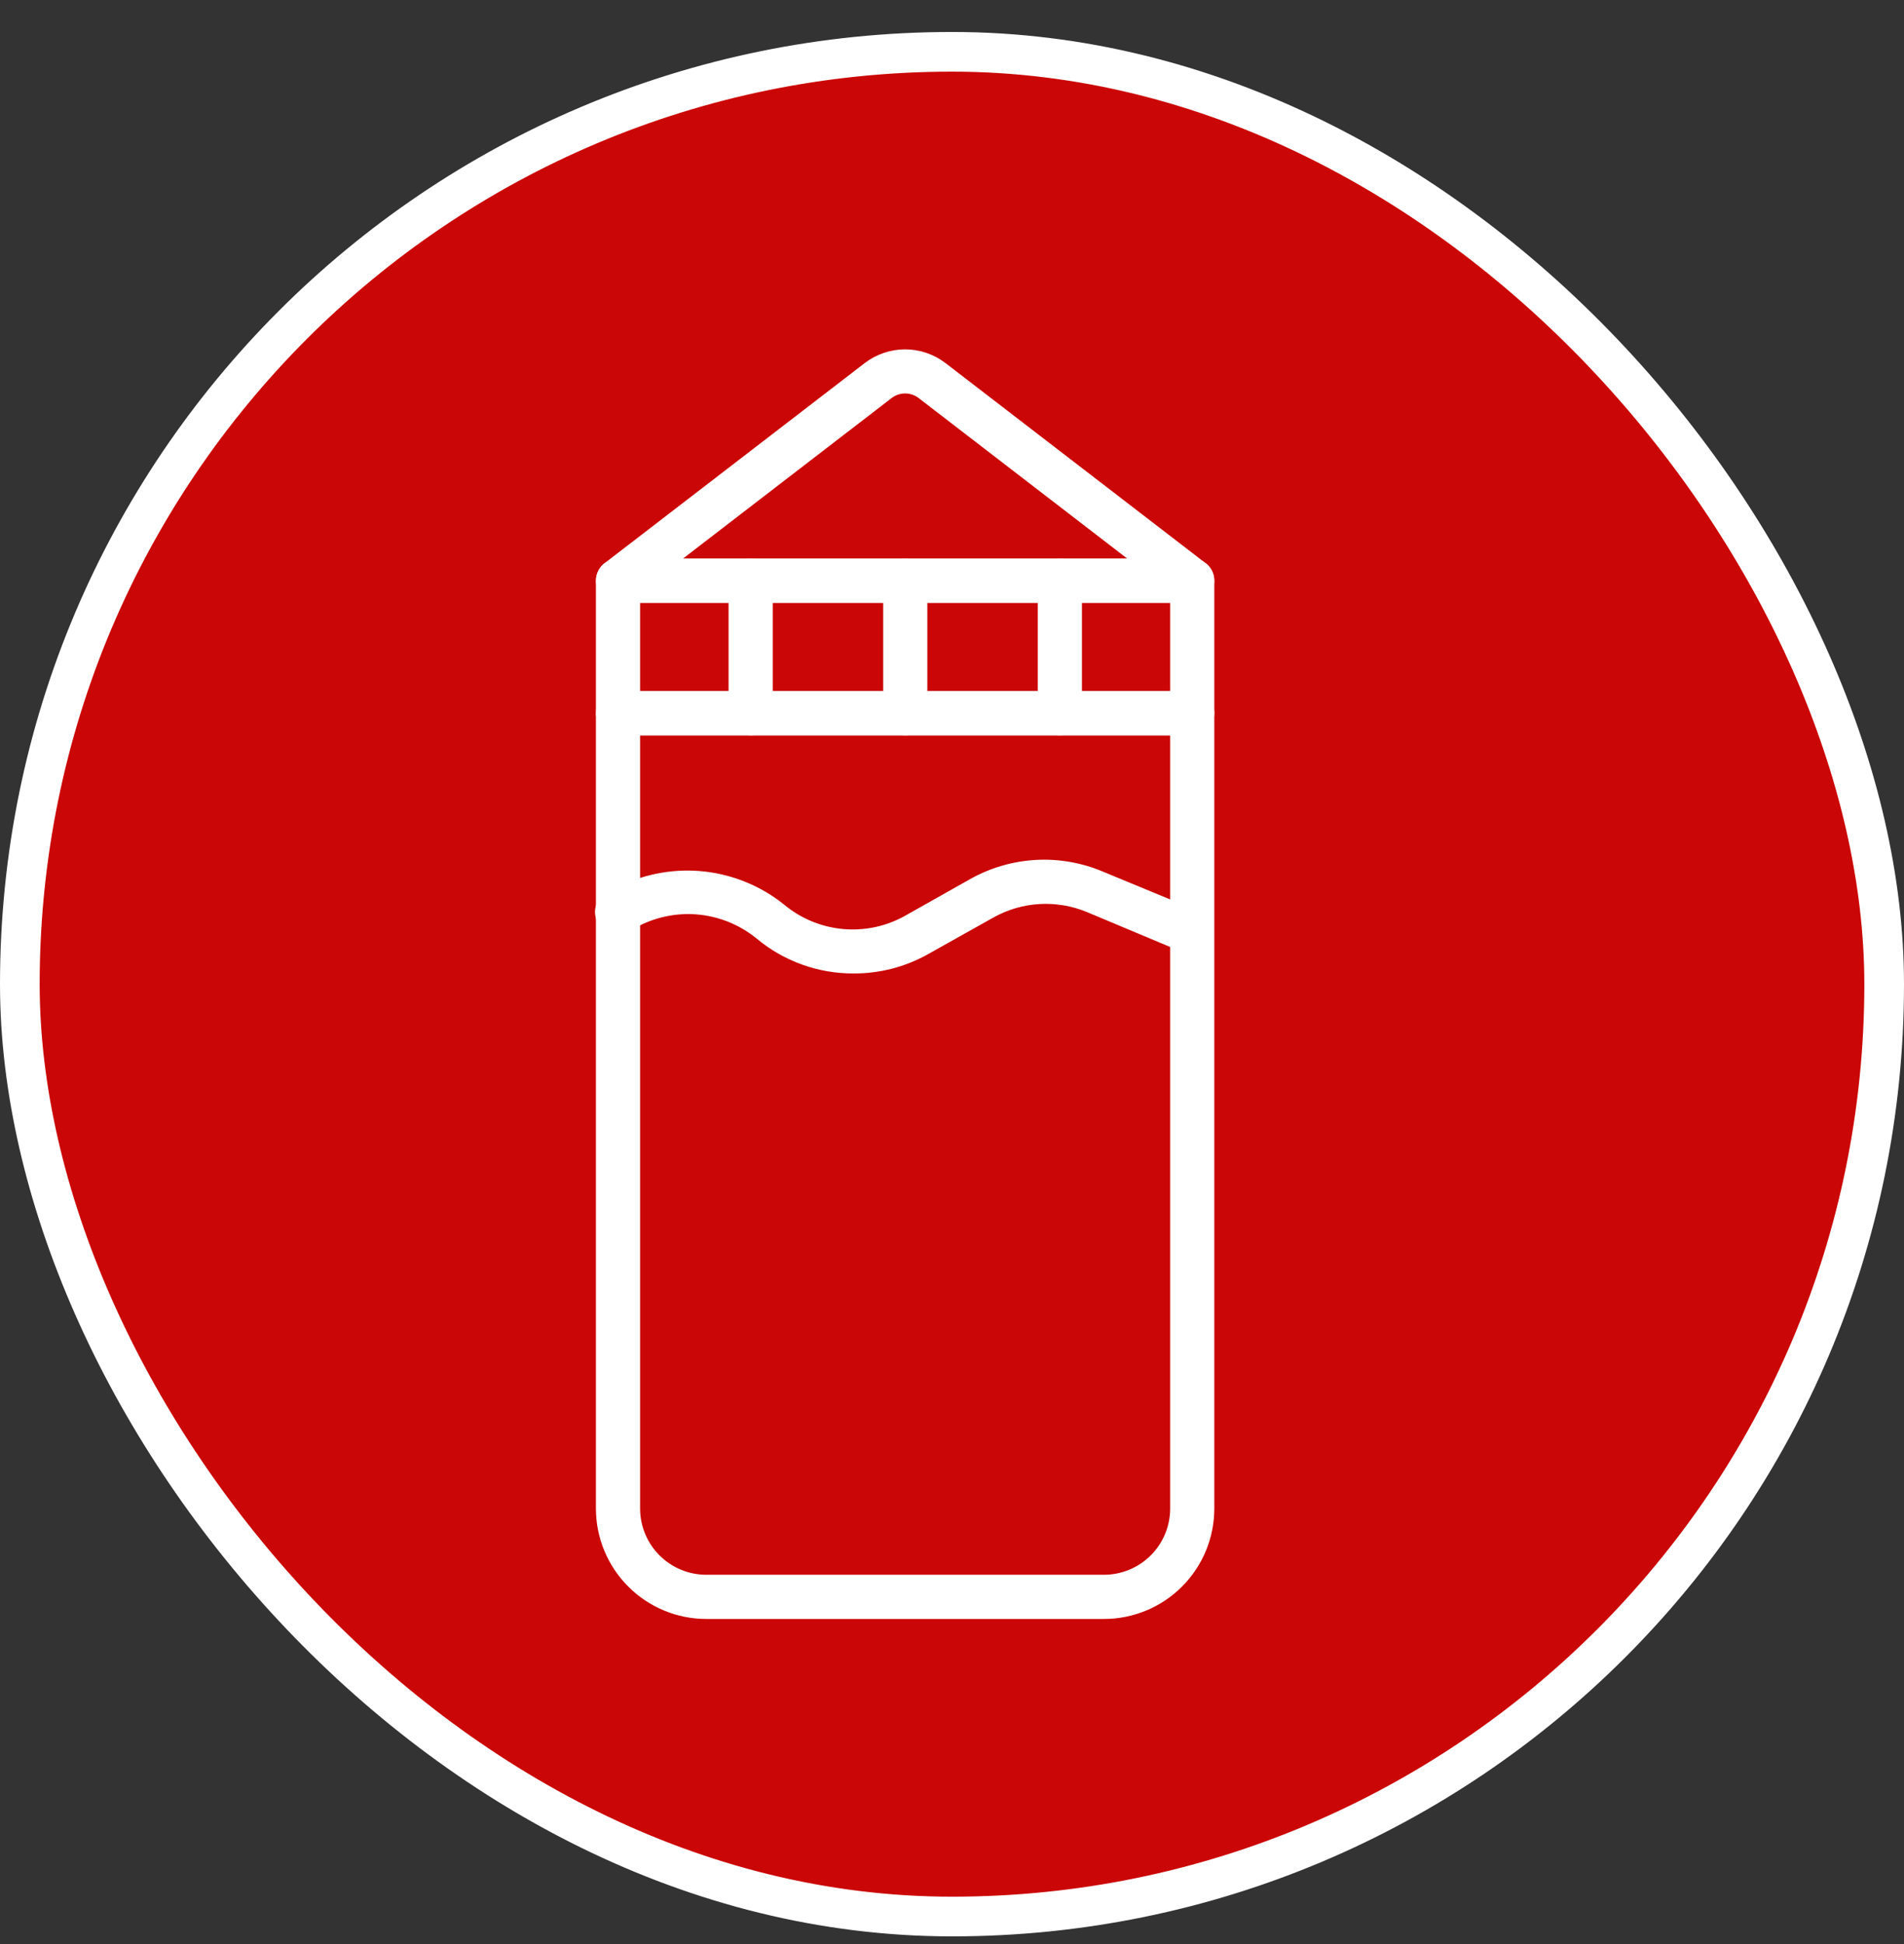
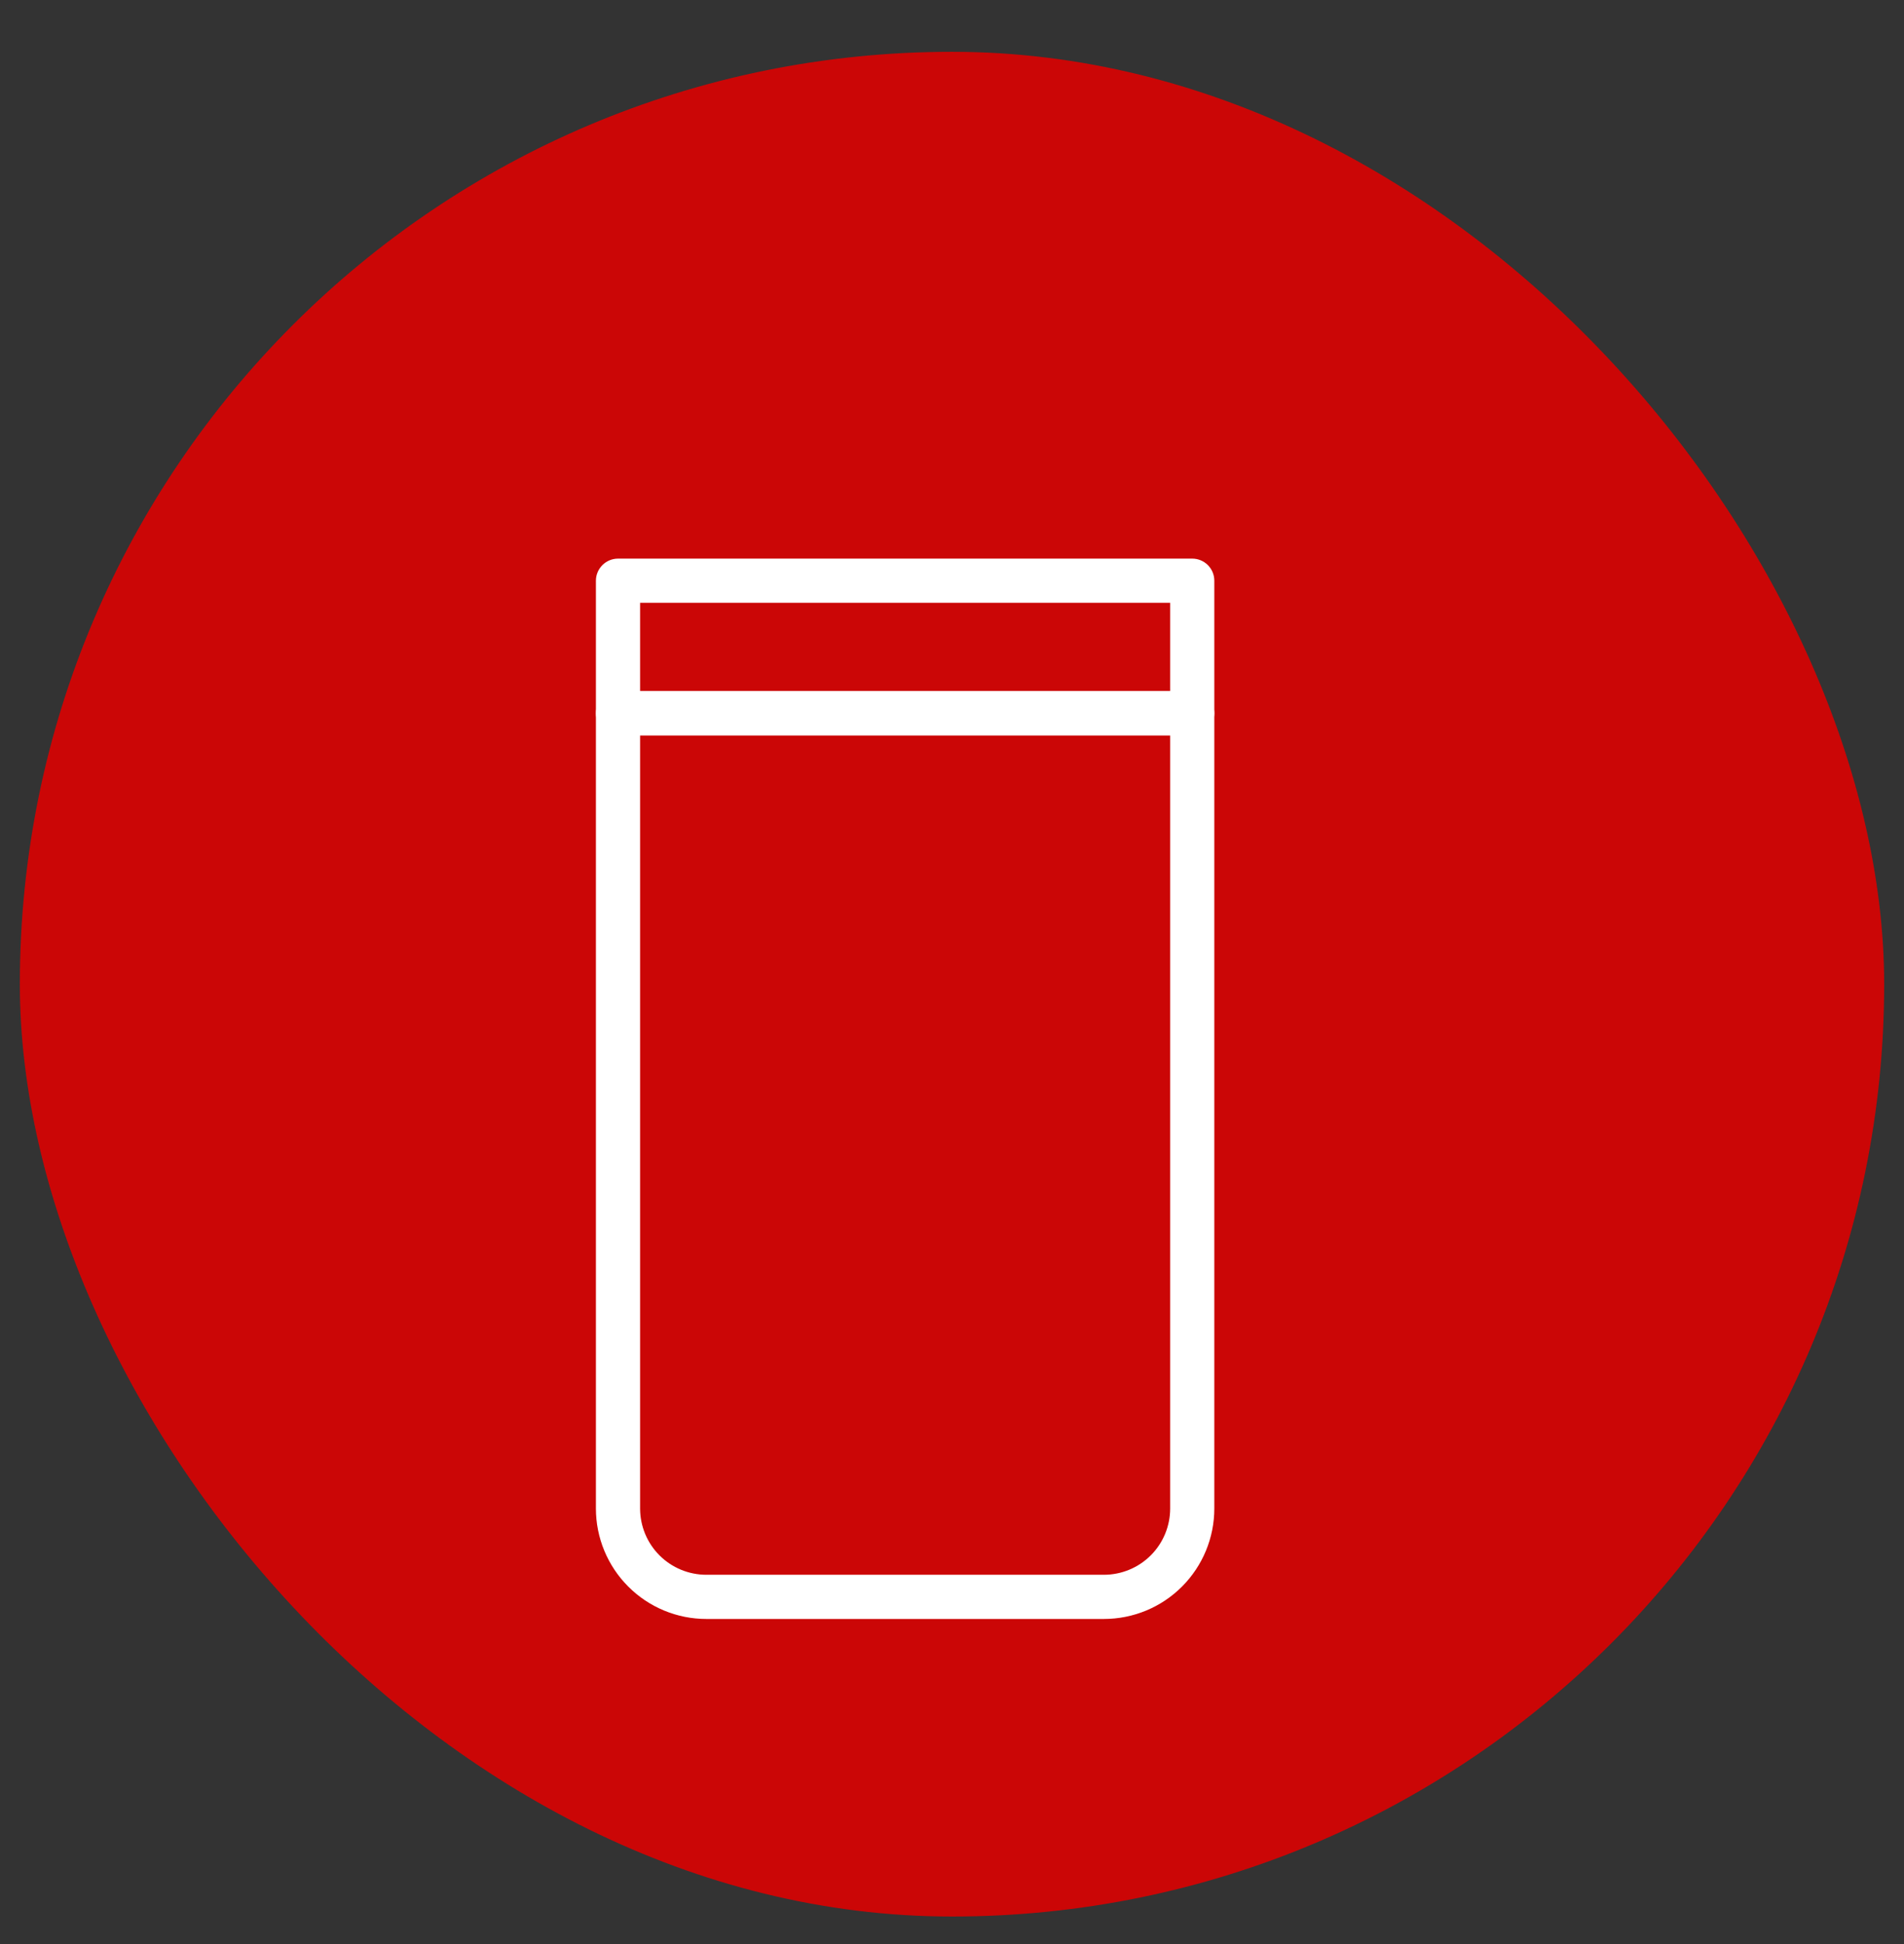
<svg xmlns="http://www.w3.org/2000/svg" width="48" height="49" viewBox="0 0 48 49" fill="none">
  <rect x="0" y="0" width="48" height="49" fill="#333333" stroke="none" />
  <rect x="0.5" y="1.306" width="47" height="47" rx="23.5" fill="#CB0606" />
-   <rect x="0.5" y="1.306" width="47" height="47" rx="23.5" stroke="white" />
  <path d="M27.829 40.806H17.807C17.069 40.806 16.361 40.513 15.839 39.99C15.317 39.468 15.023 38.76 15.023 38.022V17.978C15.023 17.83 15.082 17.688 15.187 17.584C15.291 17.48 15.433 17.421 15.58 17.421H30.057C30.204 17.421 30.346 17.48 30.45 17.584C30.555 17.688 30.613 17.83 30.613 17.978V38.022C30.613 38.76 30.32 39.468 29.798 39.99C29.276 40.513 28.568 40.806 27.829 40.806ZM16.137 18.535V38.022C16.137 38.465 16.313 38.89 16.626 39.203C16.939 39.516 17.364 39.692 17.807 39.692H27.829C28.273 39.692 28.697 39.516 29.011 39.203C29.324 38.89 29.5 38.465 29.5 38.022V18.535H16.137Z" fill="white" />
  <path d="M30.057 18.534H15.58C15.433 18.534 15.291 18.476 15.187 18.371C15.082 18.267 15.023 18.125 15.023 17.978V14.637C15.023 14.489 15.082 14.348 15.187 14.243C15.291 14.139 15.433 14.08 15.58 14.08H30.057C30.204 14.08 30.346 14.139 30.45 14.243C30.555 14.348 30.613 14.489 30.613 14.637V17.978C30.613 18.125 30.555 18.267 30.45 18.371C30.346 18.476 30.204 18.534 30.057 18.534ZM16.137 17.421H29.5V15.194H16.137V17.421Z" fill="white" />
-   <path d="M30.056 15.194H15.58C15.464 15.193 15.351 15.157 15.257 15.089C15.163 15.021 15.092 14.926 15.055 14.816C15.017 14.707 15.015 14.588 15.048 14.477C15.082 14.366 15.149 14.268 15.24 14.197L21.799 9.152C22.091 8.928 22.45 8.806 22.818 8.806C23.187 8.806 23.545 8.928 23.837 9.152L30.396 14.197C30.488 14.268 30.555 14.366 30.588 14.477C30.621 14.588 30.619 14.707 30.582 14.816C30.544 14.926 30.474 15.021 30.38 15.089C30.285 15.157 30.172 15.193 30.056 15.194ZM17.217 14.08H28.419L23.158 10.032C23.061 9.957 22.941 9.917 22.818 9.917C22.695 9.917 22.576 9.957 22.479 10.032L17.217 14.08ZM21.526 24.536C20.634 24.542 19.769 24.232 19.082 23.662C18.676 23.328 18.182 23.118 17.66 23.057C17.137 22.997 16.608 23.089 16.137 23.323L15.803 23.49C15.737 23.522 15.665 23.541 15.592 23.545C15.519 23.55 15.446 23.54 15.377 23.516C15.307 23.492 15.243 23.455 15.189 23.407C15.134 23.358 15.089 23.299 15.057 23.233C15.024 23.168 15.006 23.096 15.001 23.023C14.996 22.95 15.006 22.877 15.03 22.807C15.054 22.738 15.091 22.674 15.14 22.619C15.188 22.564 15.247 22.52 15.313 22.487L15.641 22.326C16.305 22.008 17.045 21.884 17.776 21.968C18.507 22.053 19.2 22.343 19.773 22.805C20.189 23.151 20.701 23.363 21.24 23.415C21.779 23.466 22.321 23.355 22.796 23.094L24.466 22.153C24.972 21.87 25.536 21.706 26.115 21.674C26.694 21.642 27.273 21.744 27.807 21.97L30.268 22.988C30.39 23.053 30.484 23.162 30.531 23.292C30.578 23.422 30.575 23.565 30.522 23.693C30.469 23.821 30.37 23.925 30.245 23.984C30.12 24.043 29.977 24.053 29.845 24.013L27.401 22.988C27.024 22.832 26.617 22.763 26.21 22.786C25.803 22.809 25.407 22.924 25.051 23.122L23.381 24.058C22.814 24.373 22.175 24.538 21.526 24.536Z" fill="white" />
-   <path d="M22.822 18.534C22.674 18.534 22.532 18.476 22.428 18.371C22.323 18.267 22.265 18.125 22.265 17.978V14.637C22.265 14.489 22.323 14.348 22.428 14.243C22.532 14.139 22.674 14.08 22.822 14.08C22.969 14.08 23.111 14.139 23.215 14.243C23.32 14.348 23.378 14.489 23.378 14.637V17.978C23.378 18.125 23.32 18.267 23.215 18.371C23.111 18.476 22.969 18.534 22.822 18.534ZM26.719 18.534C26.571 18.534 26.43 18.476 26.325 18.371C26.221 18.267 26.162 18.125 26.162 17.978V14.637C26.162 14.489 26.221 14.348 26.325 14.243C26.43 14.139 26.571 14.08 26.719 14.08C26.867 14.08 27.008 14.139 27.113 14.243C27.217 14.348 27.276 14.489 27.276 14.637V17.978C27.276 18.125 27.217 18.267 27.113 18.371C27.008 18.476 26.867 18.534 26.719 18.534ZM18.924 18.534C18.776 18.534 18.635 18.476 18.53 18.371C18.426 18.267 18.367 18.125 18.367 17.978V14.637C18.367 14.489 18.426 14.348 18.53 14.243C18.635 14.139 18.776 14.08 18.924 14.08C19.072 14.08 19.213 14.139 19.318 14.243C19.422 14.348 19.481 14.489 19.481 14.637V17.978C19.481 18.125 19.422 18.267 19.318 18.371C19.213 18.476 19.072 18.534 18.924 18.534Z" fill="white" />
</svg>